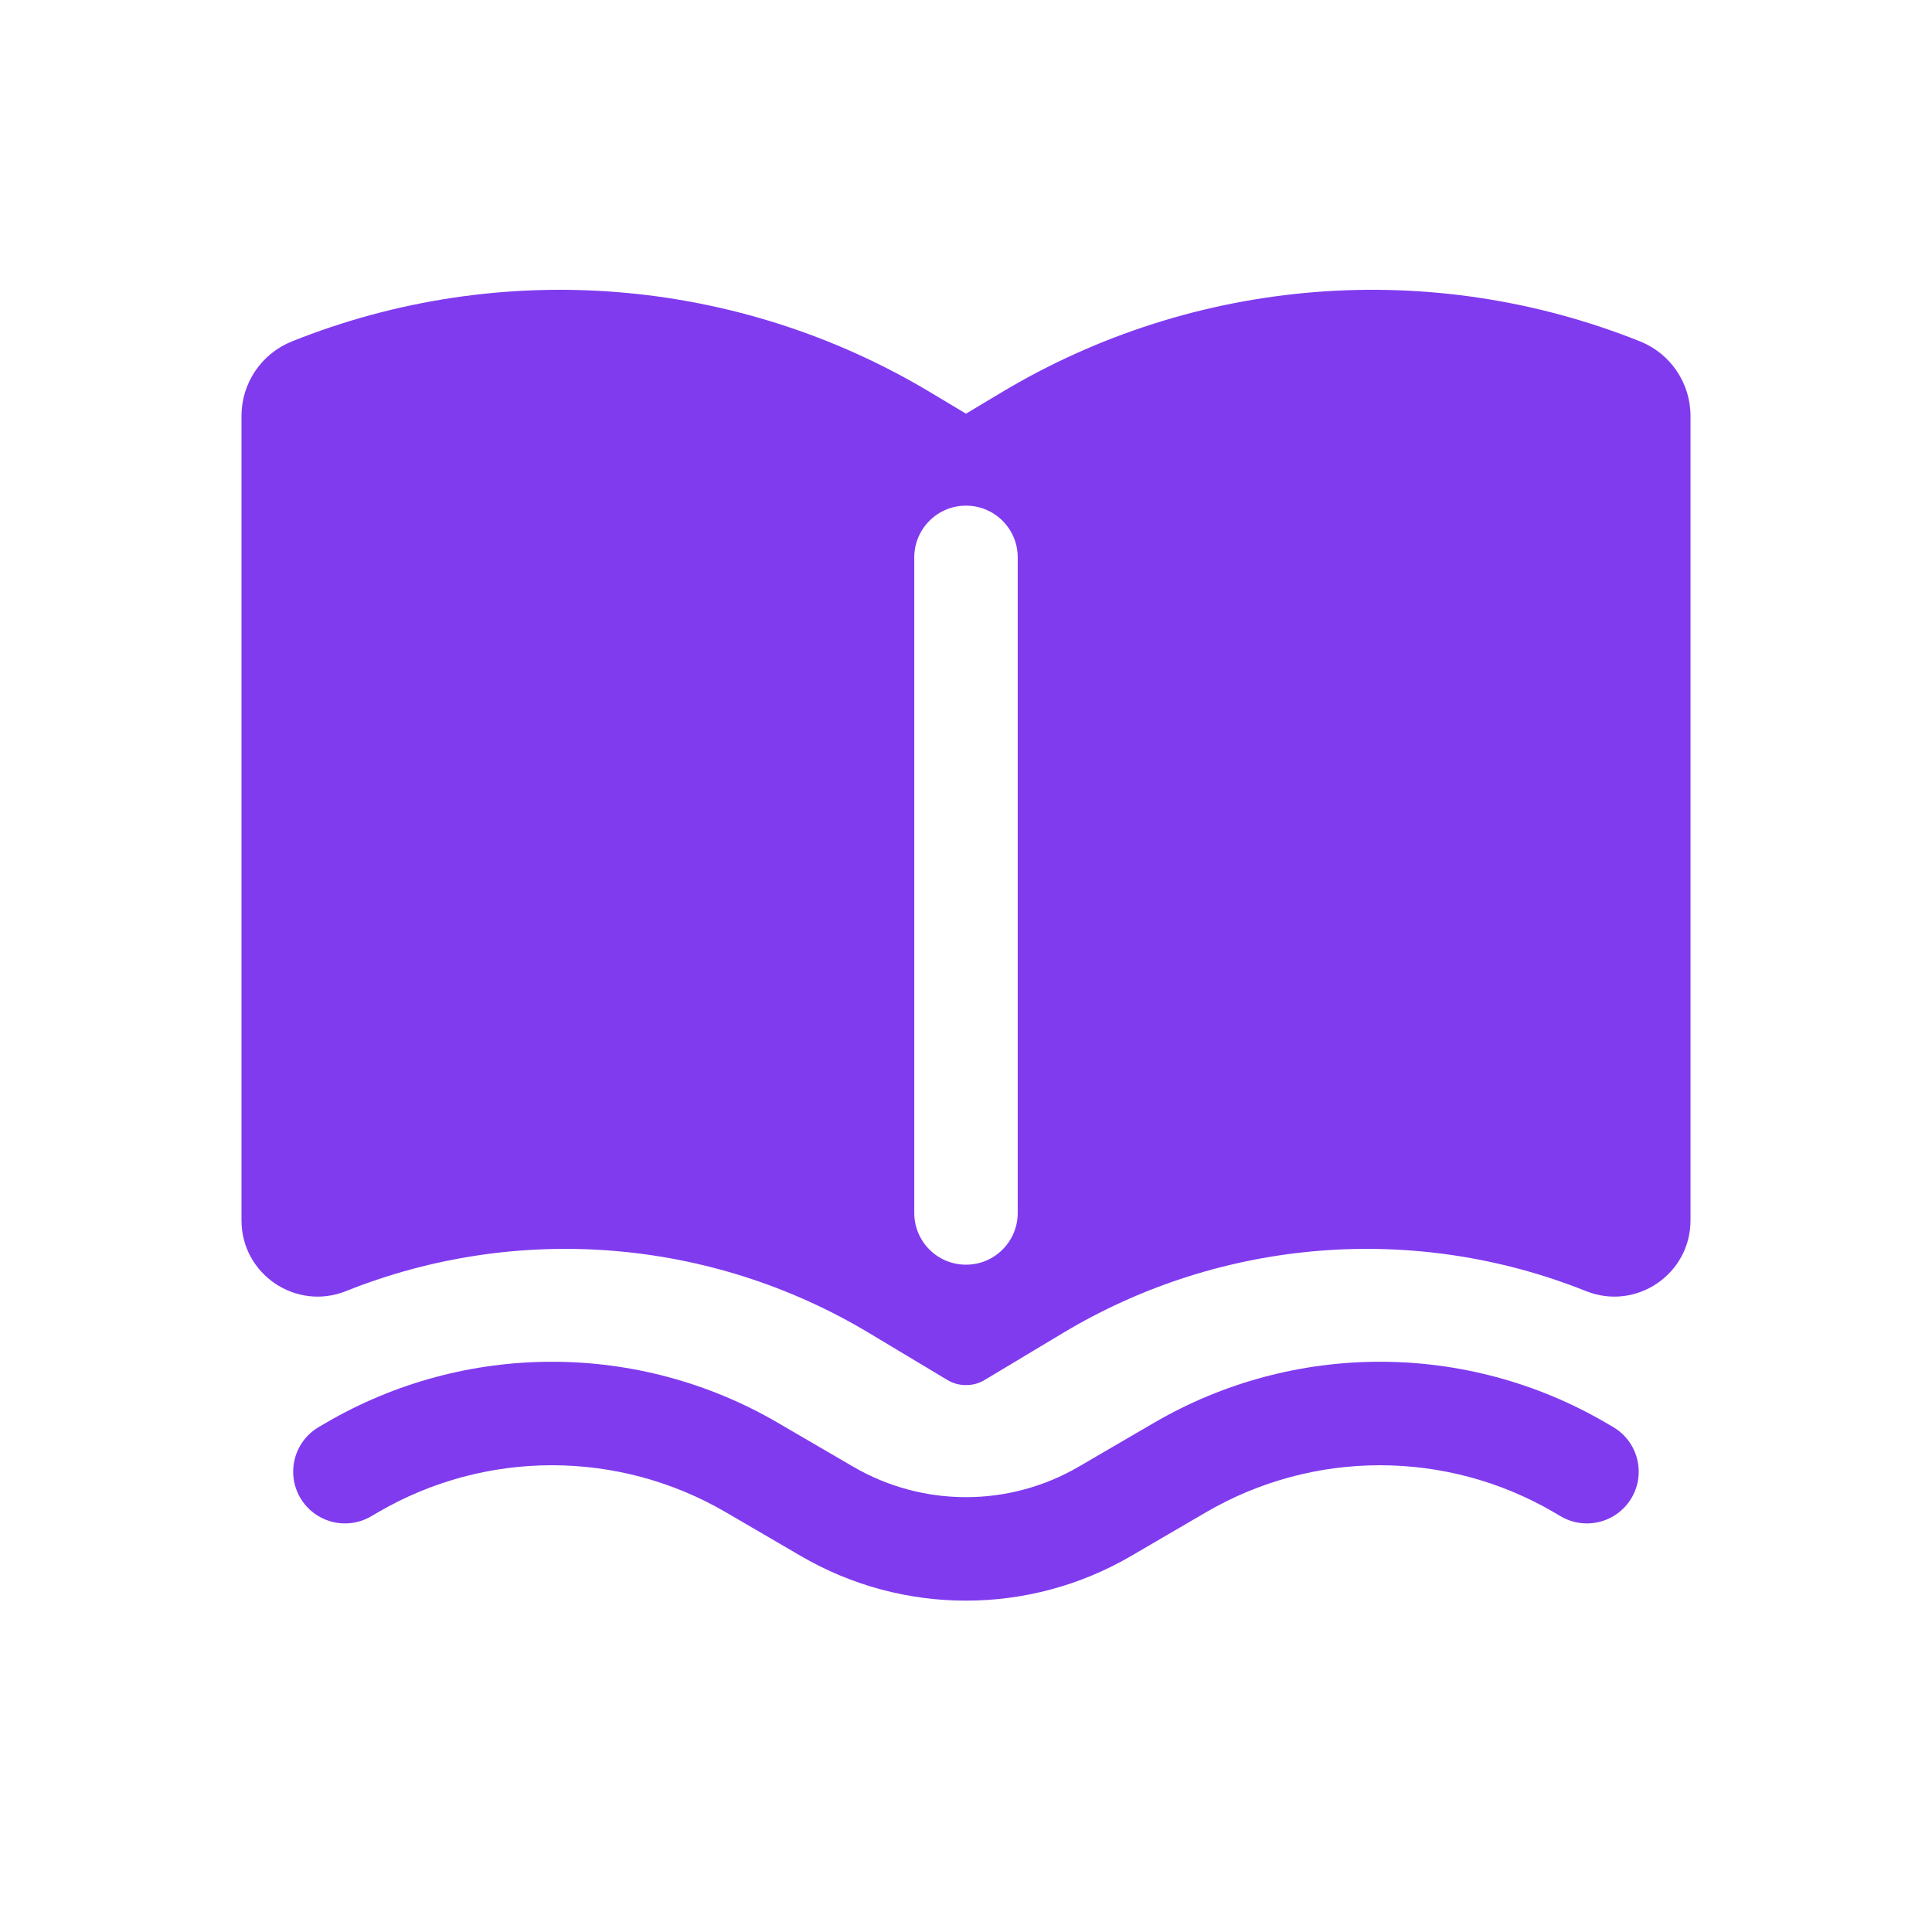
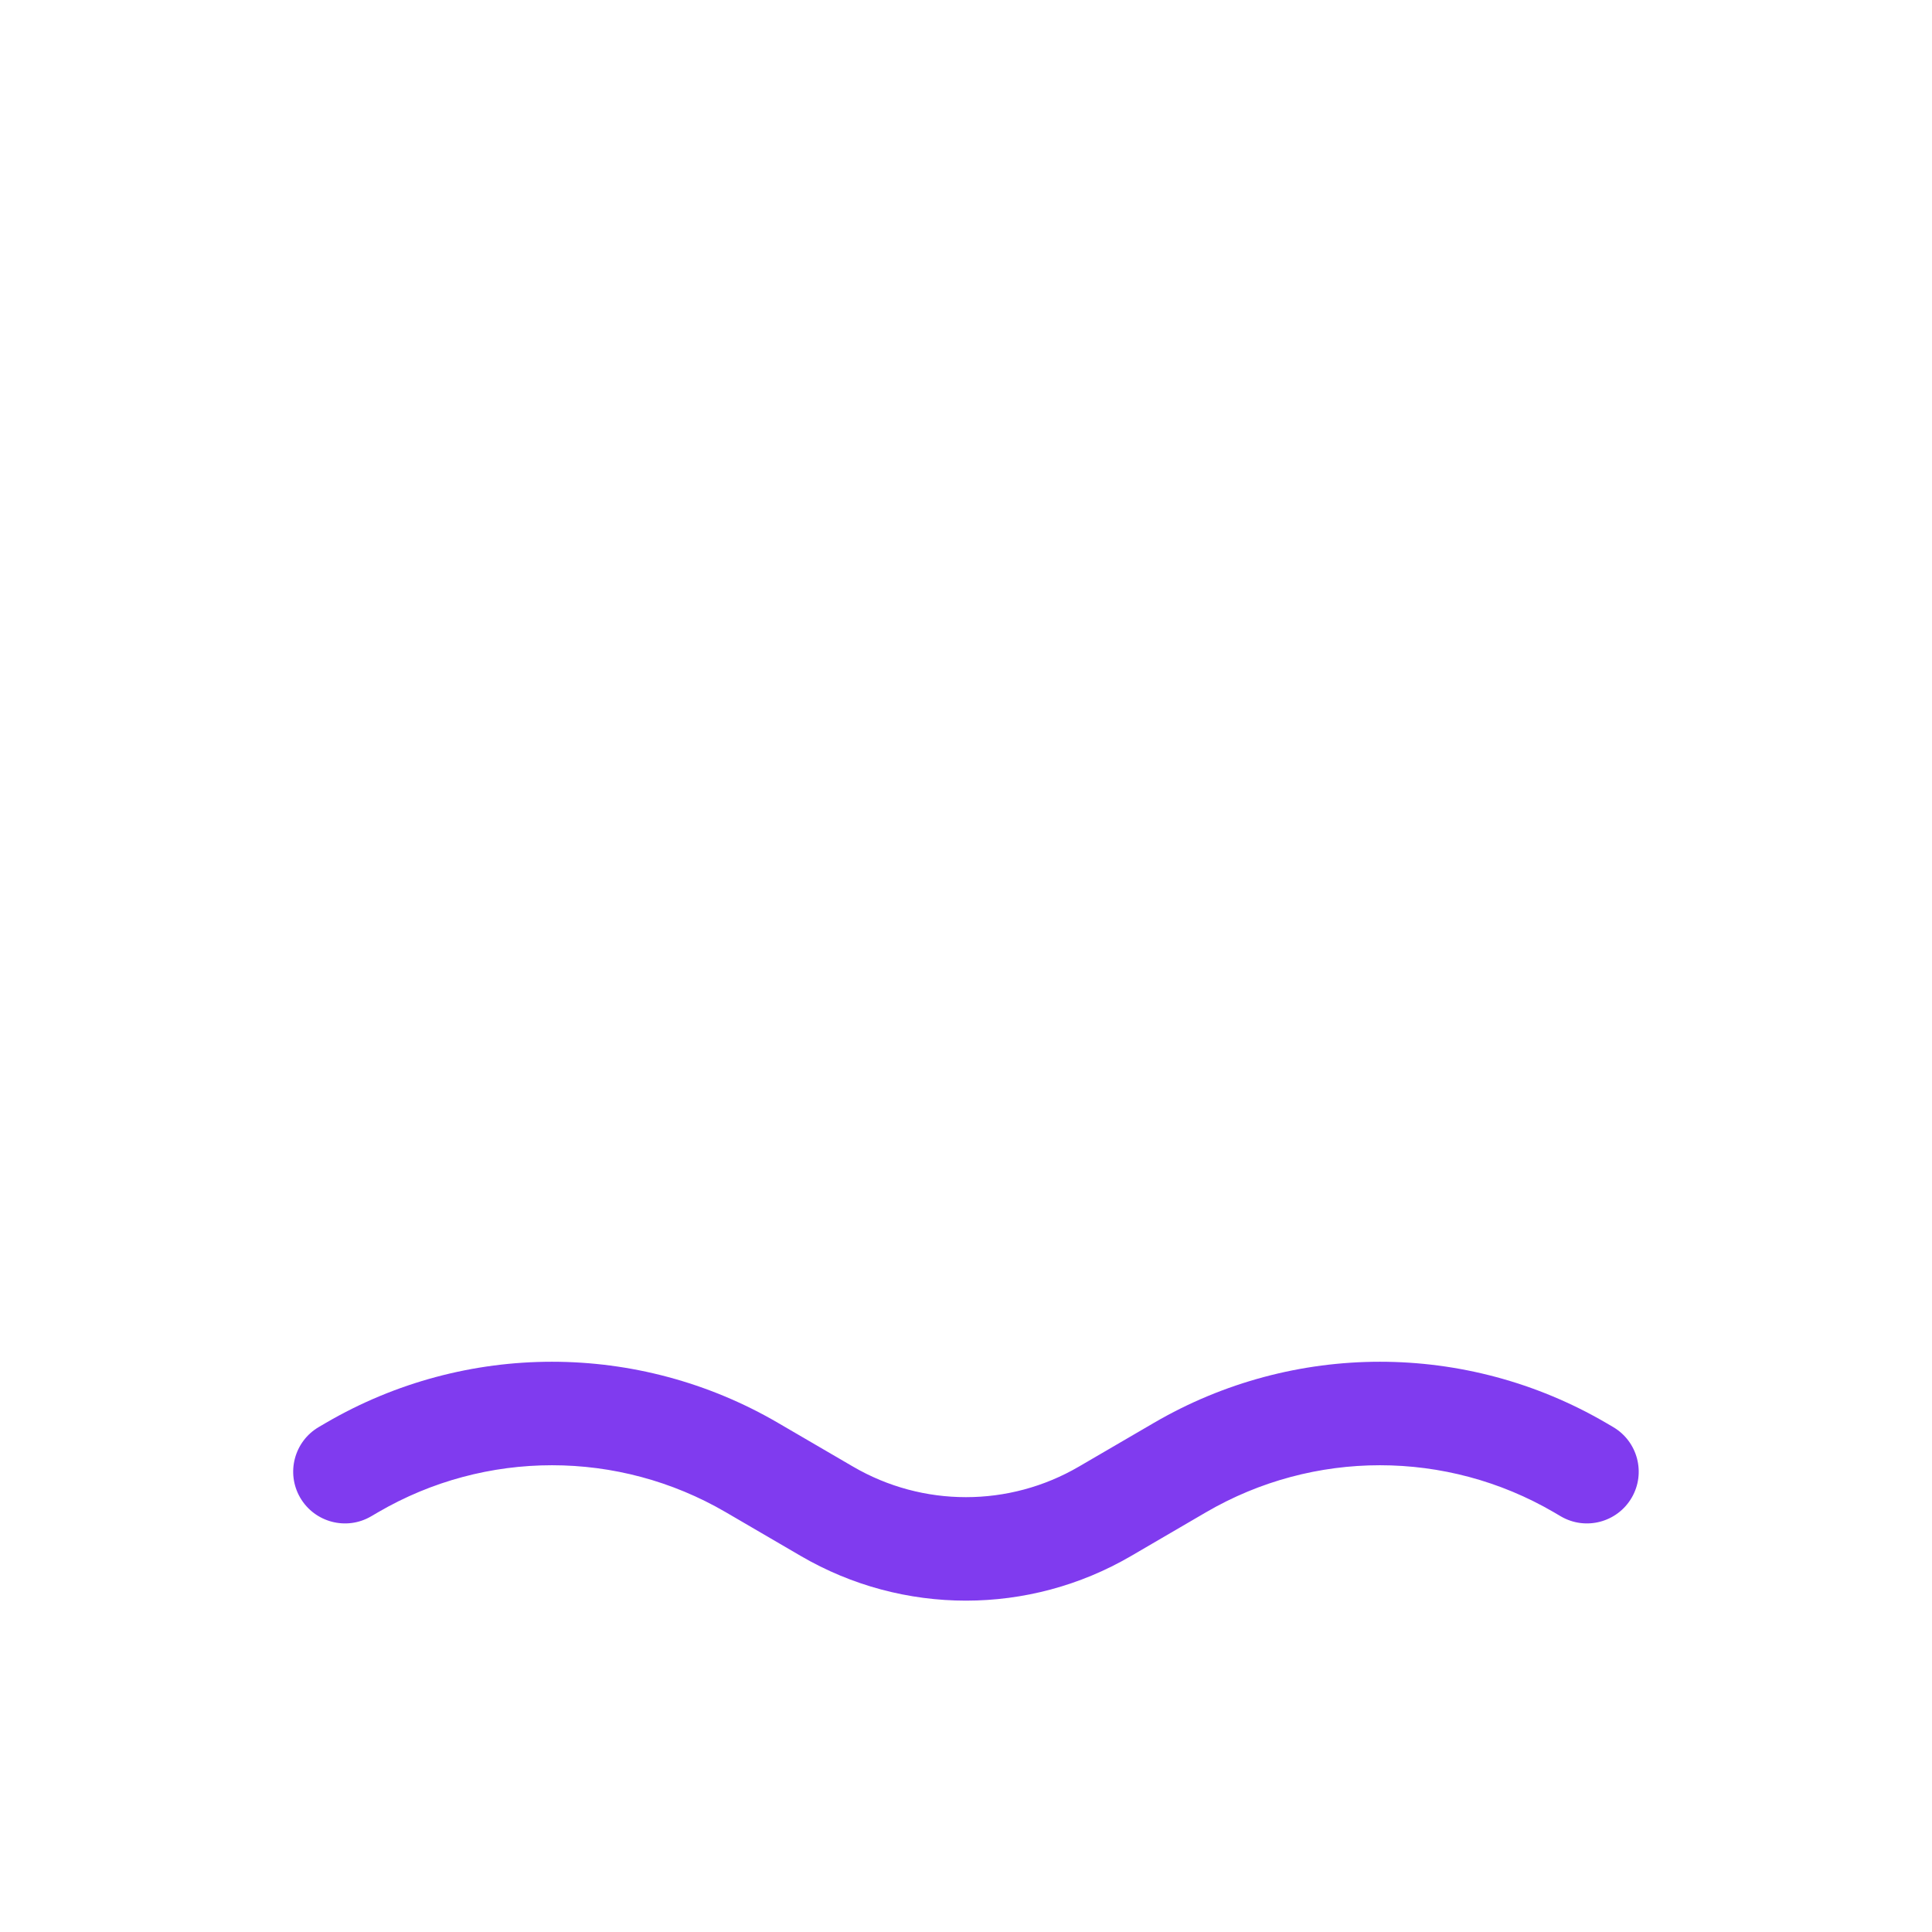
<svg xmlns="http://www.w3.org/2000/svg" width="40" height="40" viewBox="0 0 40 40" fill="none">
-   <path fill-rule="evenodd" clip-rule="evenodd" d="M19.271 8.128C15.27 5.727 10.377 5.335 6.045 7.068C5.414 7.32 5 7.931 5 8.611V25.267C5 26.382 6.127 27.145 7.163 26.731C10.71 25.312 14.717 25.633 17.994 27.599L19.616 28.572C19.739 28.646 19.872 28.678 20 28.676C20.128 28.678 20.261 28.646 20.384 28.572L22.006 27.599C25.283 25.633 29.29 25.312 32.837 26.731C33.873 27.145 35 26.382 35 25.267V8.611C35 7.931 34.586 7.32 33.955 7.068C29.623 5.335 24.73 5.727 20.729 8.128L20 8.565L19.271 8.128ZM21.071 11.541C21.071 10.949 20.592 10.469 20 10.469C19.408 10.469 18.929 10.949 18.929 11.541V25.112C18.929 25.704 19.408 26.184 20 26.184C20.592 26.184 21.071 25.704 21.071 25.112V11.541Z" fill="#803BEF" />
  <path d="M6.749 29.458C9.64 27.772 13.215 27.772 16.106 29.458L17.66 30.364C19.105 31.208 20.893 31.208 22.338 30.364L23.892 29.458C26.783 27.772 30.358 27.772 33.249 29.458L33.396 29.544C33.907 29.842 34.08 30.498 33.782 31.009C33.483 31.52 32.828 31.693 32.316 31.395L32.17 31.309C29.945 30.012 27.195 30.012 24.971 31.309L23.418 32.215C21.305 33.448 18.693 33.448 16.58 32.215L15.027 31.309C12.803 30.012 10.053 30.012 7.829 31.309L7.682 31.395C7.171 31.693 6.515 31.52 6.216 31.009C5.918 30.498 6.091 29.842 6.602 29.544L6.749 29.458Z" fill="#803BEF" />
</svg>